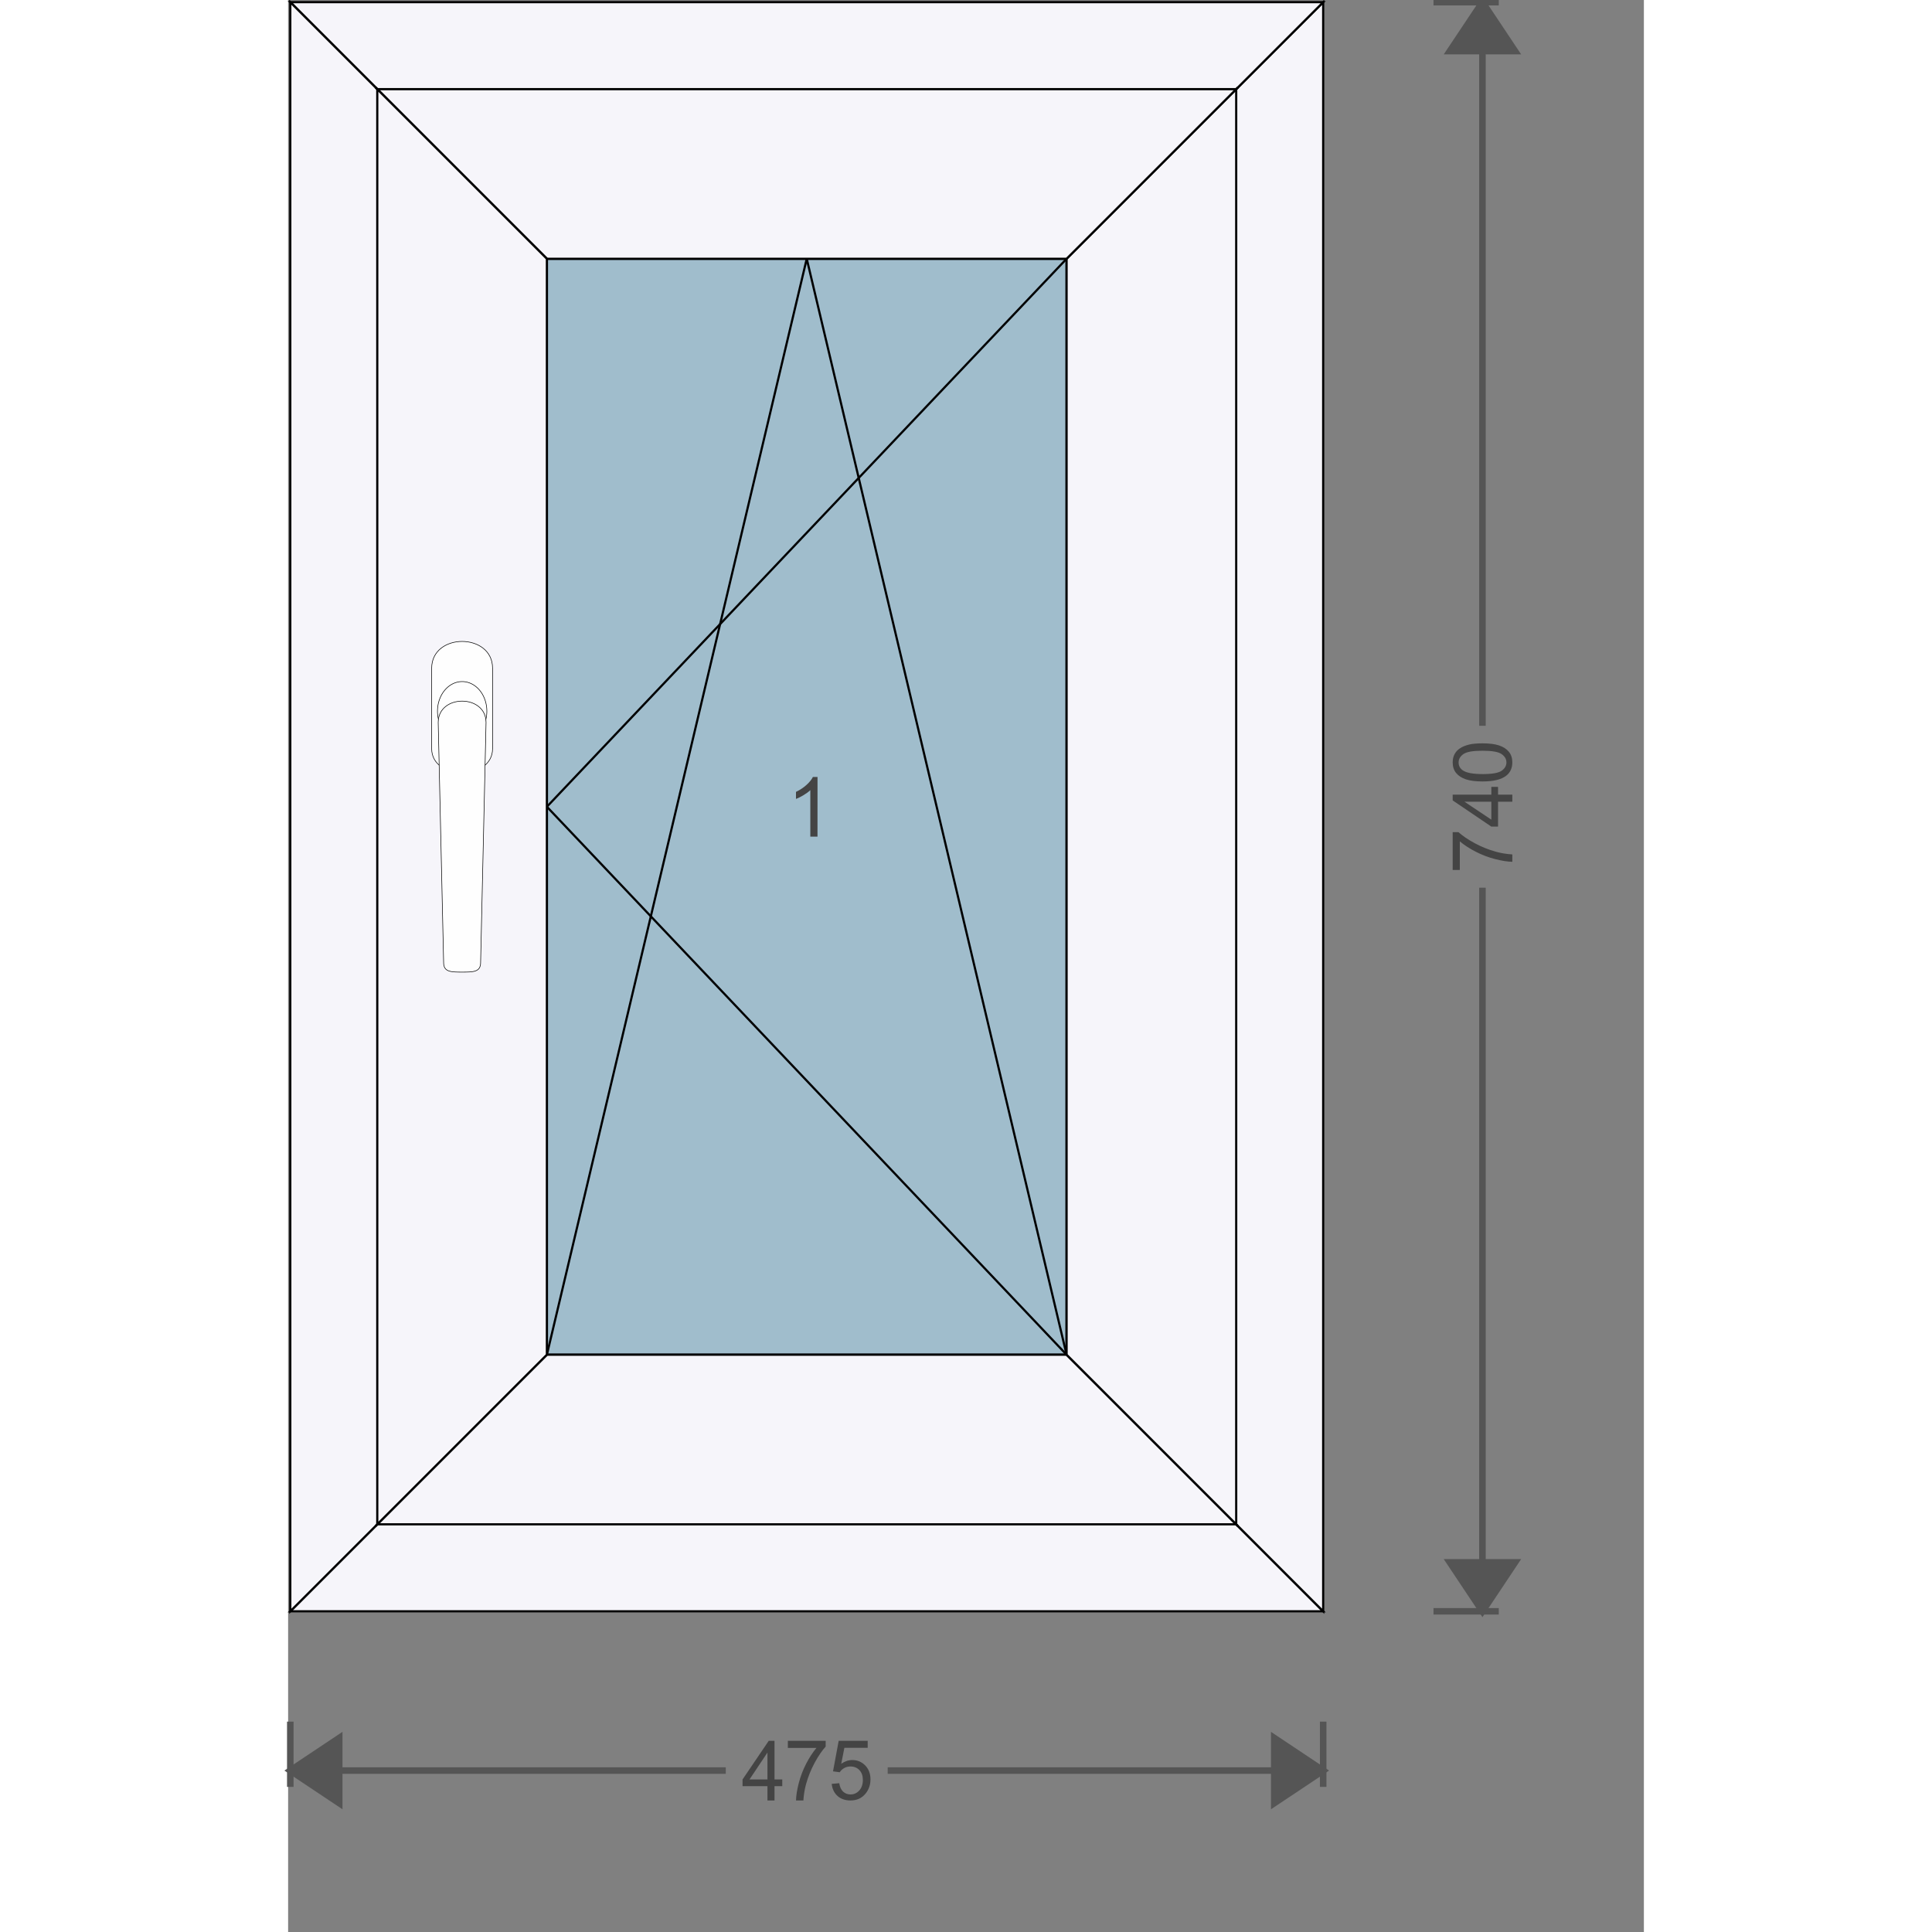
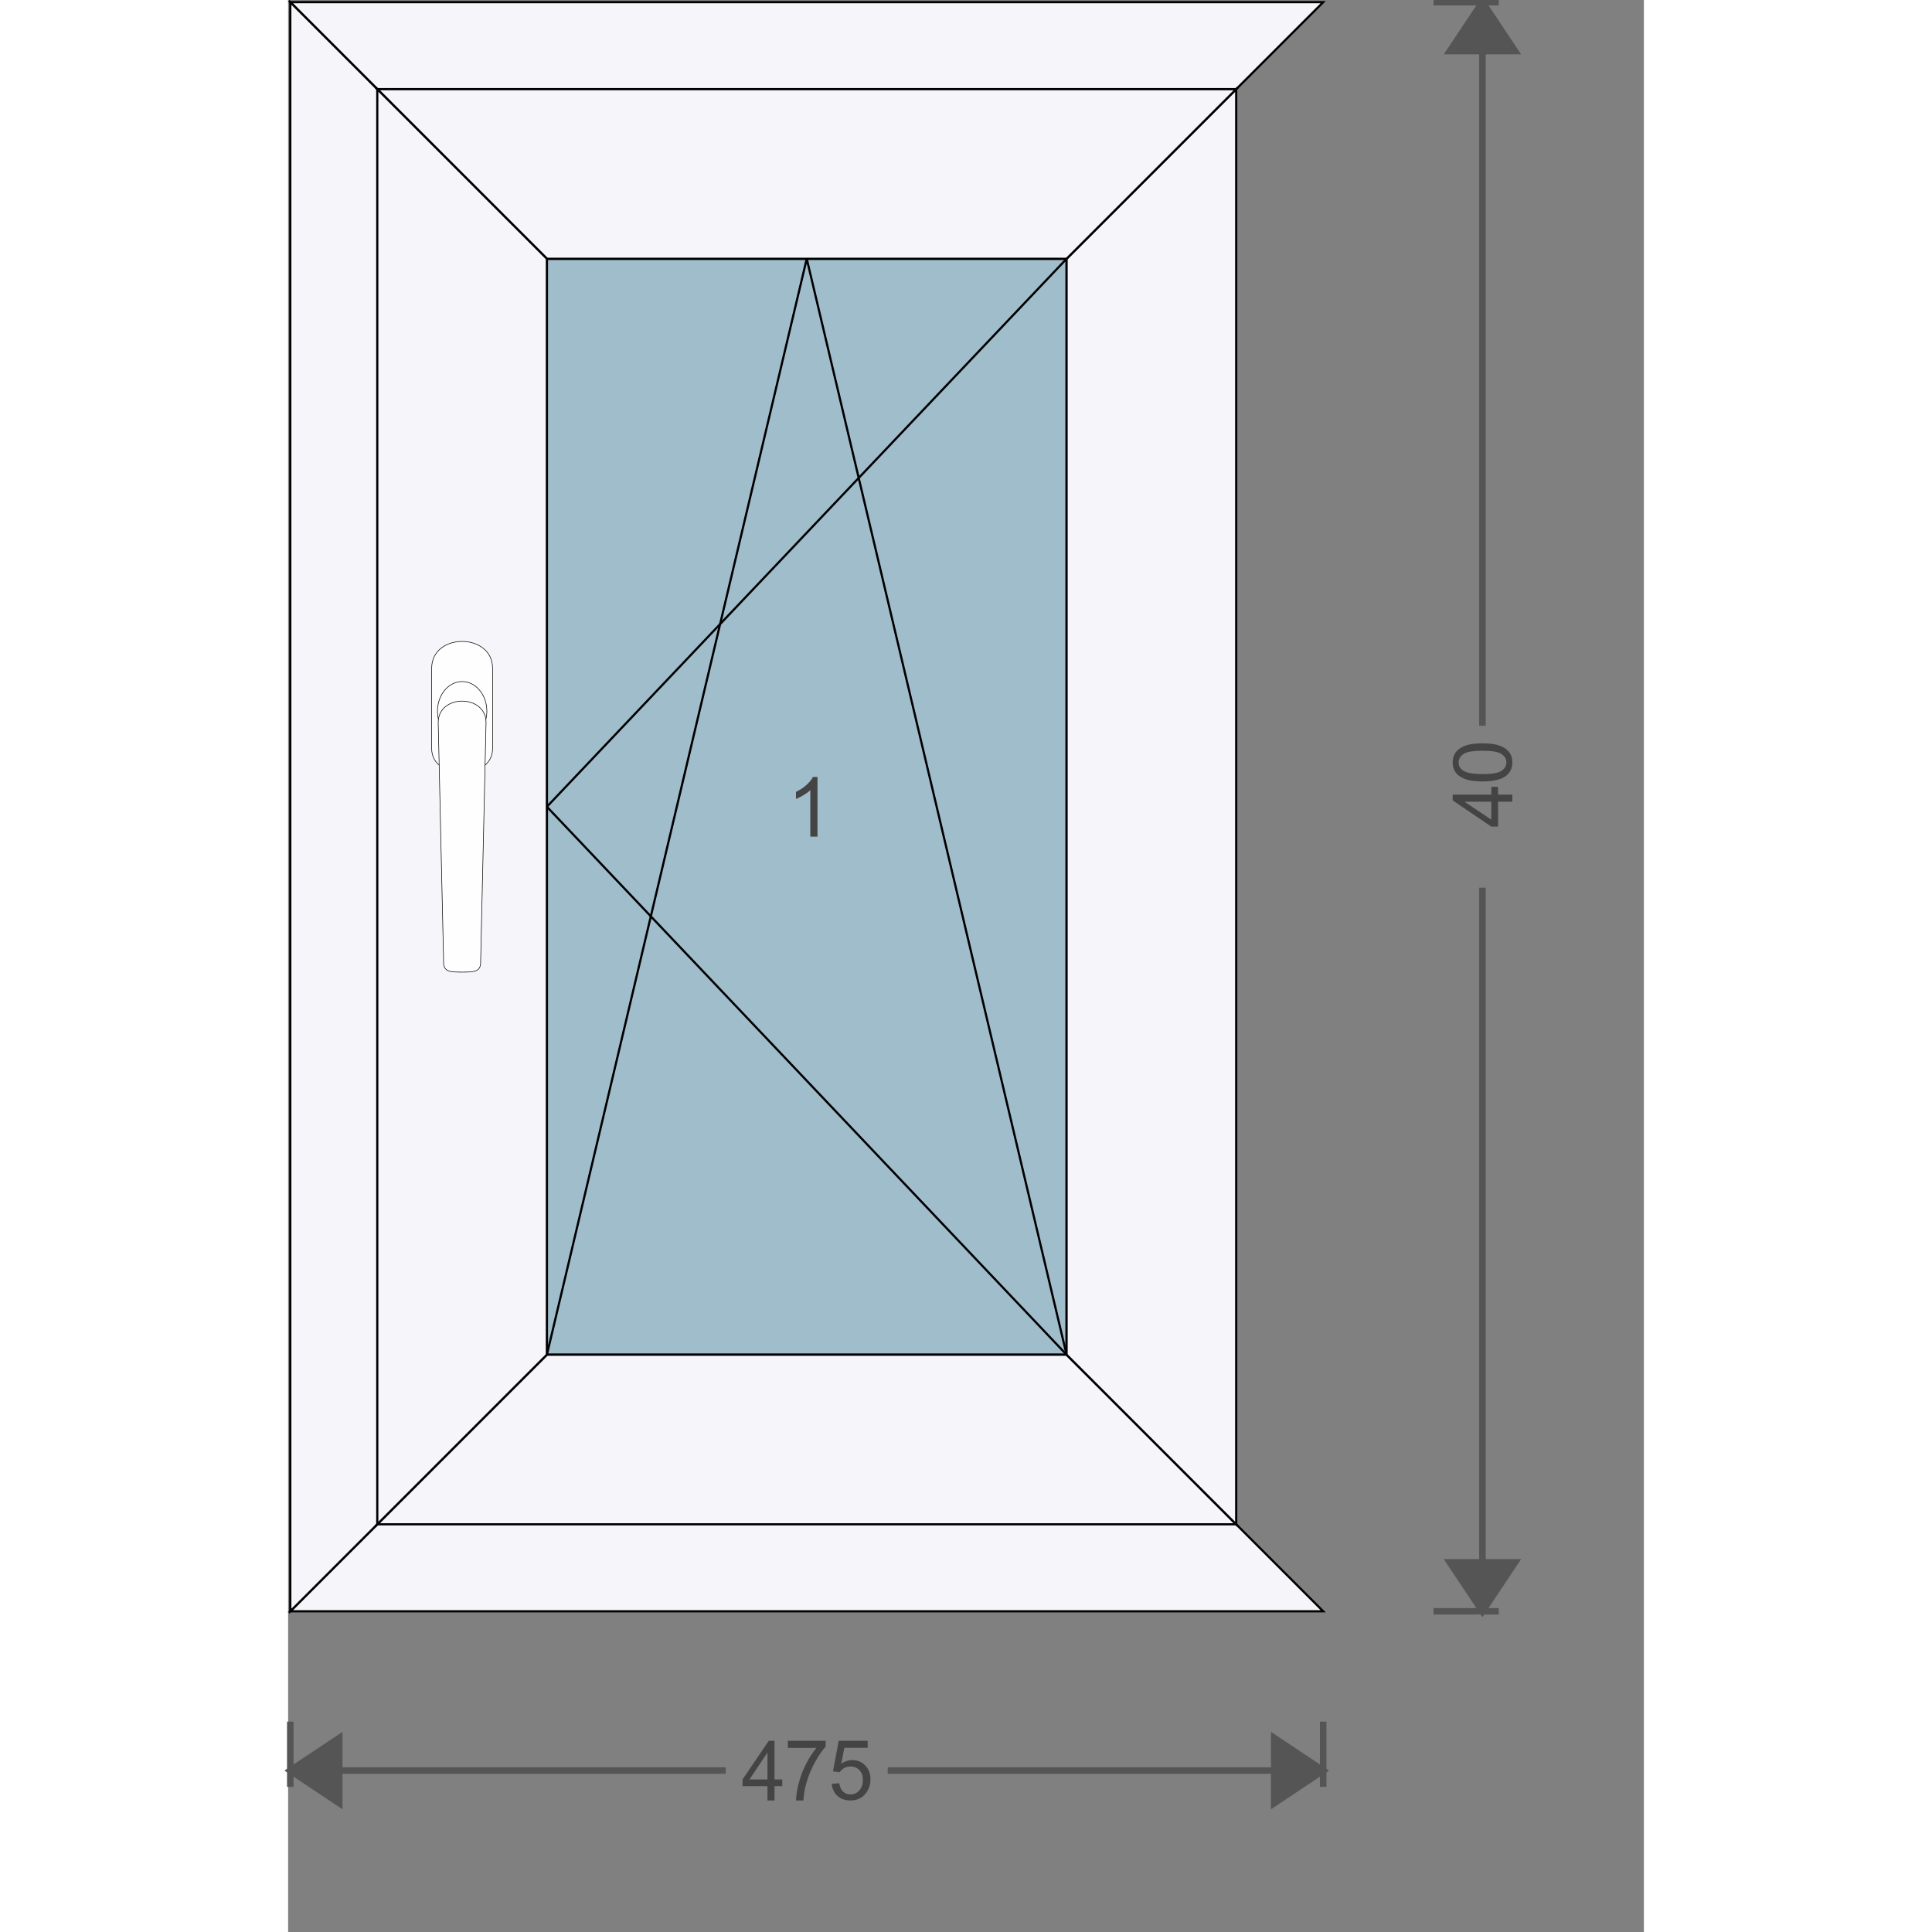
<svg xmlns="http://www.w3.org/2000/svg" xmlns:xlink="http://www.w3.org/1999/xlink" width="380" height="380" viewBox="-1 -1 623.48 888.48" id="svg_1731356077">
  <rect x="-1" y="-1" width="623.48" height="888.48" fill="#808080" stroke="none" />
  <defs>
    <pattern id="colour_pattern_v_1731356077" x="0" y="0" height="500" width="500" patternUnits="userSpaceOnUse">
      <image x="0" y="0" height="500" width="500" preserveAspectRatio="none" xlink:href="https://server.fenzon.de/images/" />
    </pattern>
    <pattern id="colour_pattern_h_1731356077" x="0" y="0" height="500" width="500" patternUnits="userSpaceOnUse" patternTransform="rotate(90)">
      <image x="0" y="0" height="500" width="500" preserveAspectRatio="none" xlink:href="https://server.fenzon.de/images/" />
    </pattern>
    <pattern id="guide_rail_colour_pattern_v_1731356077" x="0" y="0" height="500" width="500" patternUnits="userSpaceOnUse">
      <image x="0" y="0" height="500" width="500" preserveAspectRatio="none" xlink:href="https://server.fenzon.de/images/" />
    </pattern>
    <pattern id="curtain_colour_pattern_v_1731356077" x="0" y="0" height="500" width="500" patternUnits="userSpaceOnUse">
      <image x="0" y="0" height="500" width="500" preserveAspectRatio="none" xlink:href="https://server.fenzon.de/images/" />
    </pattern>
    <pattern id="bottom_slat_colour_pattern_v_1731356077" x="0" y="0" height="500" width="500" patternUnits="userSpaceOnUse">
      <image x="0" y="0" height="500" width="500" preserveAspectRatio="none" xlink:href="https://server.fenzon.de/images/" />
    </pattern>
    <pattern id="infill_basic_colour_pattern_v_1731356077" x="0" y="0" height="500" width="500" patternUnits="userSpaceOnUse">
      <image x="0" y="0" height="500" width="500" preserveAspectRatio="none" xlink:href="https://server.fenzon.de/images/" />
    </pattern>
    <pattern id="infill_additional_colour_pattern_v_1731356077" x="0" y="0" height="500" width="500" patternUnits="userSpaceOnUse">
      <image x="0" y="0" height="500" width="500" preserveAspectRatio="none" xlink:href="https://server.fenzon.de/images/" />
    </pattern>
    <pattern id="infill_application_colour_pattern_v_1731356077" x="0" y="0" height="500" width="500" patternUnits="userSpaceOnUse">
      <image x="0" y="0" height="500" width="500" preserveAspectRatio="none" xlink:href="https://server.fenzon.de/images/" />
    </pattern>
    <pattern id="inside_shading_box_colour_pattern_h_1731356077" x="0" y="0" height="500" width="500" patternUnits="userSpaceOnUse" patternTransform="rotate(90)">
      <image x="0" y="0" height="500" width="500" preserveAspectRatio="none" xlink:href="https://server.fenzon.de/images/" />
    </pattern>
  </defs>
  <g>
    <path d="M0 790.74 v 30" stroke="#555555" stroke-width="3" fill="none" />
    <path d="M0 813.24 l 22.5 15 l 0 -30 Z" stroke="#555555" stroke-width="3" fill="#555555" />
    <path d="M0 813.24 l200.268 0" stroke="#555555" stroke-width="3" fill="none" />
    <g>
      <g transform="rotate(0,237.5,813.24)">
        <g transform="translate(206.916,799.5) scale(8.865)">
          <path fill="#444444" d="m 1.412,3.1 v -0.741 H 0.12 v -0.348 l 1.359,-2.005 h 0.299 v 2.005 H 2.18 v 0.348 H 1.778 v 0.741 z m 0,-1.089 v -1.395 l -0.932,1.395 z" />
        </g>
        <g transform="translate(227.305,799.5) scale(8.865)">
          <path fill="#444444" d="m 0.17,0.376 v -0.37 h 1.962 v 0.299 q -0.289,0.319 -0.575,0.847 -0.283,0.528 -0.438,1.086 -0.112,0.393 -0.143,0.862 H 0.594 q 0.006,-0.37 0.141,-0.894 0.134,-0.524 0.384,-1.009 0.252,-0.488 0.535,-0.821 z" />
        </g>
        <g transform="translate(247.695,799.5) scale(8.865)">
          <path fill="#444444" d="m 0.146,2.24 0.391,-0.034 q 0.043,0.29 0.201,0.438 0.159,0.145 0.382,0.145 0.269,0 0.455,-0.206 0.186,-0.206 0.186,-0.547 0,-0.324 -0.18,-0.511 -0.178,-0.187 -0.467,-0.187 -0.18,0 -0.325,0.084 -0.145,0.082 -0.227,0.215 l -0.349,-0.046 0.294,-1.584 H 2.012 v 0.362 H 0.803 l -0.163,0.829 q 0.273,-0.194 0.573,-0.194 0.397,0 0.67,0.28 0.273,0.28 0.273,0.719 0,0.419 -0.24,0.724 -0.291,0.374 -0.796,0.374 -0.413,0 -0.676,-0.236 -0.26,-0.236 -0.298,-0.625 z" />
        </g>
      </g>
    </g>
    <path d="M475 813.24 l-200.268 0" stroke="#555555" stroke-width="3" fill="none" />
    <path d="M475 813.24 l -22.5 15 l 0 -30 Z" stroke="#555555" stroke-width="3" fill="#555555" />
    <path d="M475 790.74 v 30" stroke="#555555" stroke-width="3" fill="none" />
    <path d="M525.74 0 h 30" stroke="#555555" stroke-width="3" fill="none" />
    <path d="M548.24 0 l 15 22.5 l -30 0 Z" stroke="#555555" stroke-width="3" fill="#555555" />
    <path d="M548.24 0 l 0 332.768" stroke="#555555" stroke-width="3" fill="none" />
    <g>
      <g transform="rotate(-90,548.24,370)">
        <g transform="translate(517.656,356.26) scale(8.865)">
-           <path fill="#444444" d="m 0.17,0.376 v -0.37 h 1.962 v 0.299 q -0.289,0.319 -0.575,0.847 -0.283,0.528 -0.438,1.086 -0.112,0.393 -0.143,0.862 H 0.594 q 0.006,-0.37 0.141,-0.894 0.134,-0.524 0.384,-1.009 0.252,-0.488 0.535,-0.821 z" />
-         </g>
+           </g>
        <g transform="translate(538.045,356.26) scale(8.865)">
          <path fill="#444444" d="m 1.412,3.1 v -0.741 H 0.12 v -0.348 l 1.359,-2.005 h 0.299 v 2.005 H 2.18 v 0.348 H 1.778 v 0.741 z m 0,-1.089 v -1.395 l -0.932,1.395 z" />
        </g>
        <g transform="translate(558.435,356.26) scale(8.865)">
          <path fill="#444444" d="m 0.162,1.554 q 0,-0.537 0.11,-0.864 0.112,-0.329 0.329,-0.506 0.219,-0.178 0.55,-0.178 0.244,0 0.428,0.099 0.184,0.097 0.304,0.283 0.12,0.184 0.188,0.451 0.068,0.265 0.068,0.715 0,0.533 -0.11,0.862 -0.11,0.327 -0.329,0.506 -0.217,0.178 -0.55,0.178 -0.438,0 -0.688,-0.314 -0.3,-0.378 -0.3,-1.232 z m 0.382,0 q 0,0.746 0.174,0.994 0.176,0.246 0.432,0.246 0.256,0 0.43,-0.248 0.176,-0.248 0.176,-0.992 0,-0.748 -0.176,-0.994 -0.174,-0.246 -0.434,-0.246 -0.256,0 -0.409,0.217 -0.192,0.277 -0.192,1.023 z" />
        </g>
      </g>
    </g>
    <path d="M548.24 740 l 0 -332.768" stroke="#555555" stroke-width="3" fill="none" />
    <path d="M548.24 740 l 15 -22.5 l -30 0 Z" stroke="#555555" stroke-width="3" fill="#555555" />
    <path d="M525.74 740 h 30" stroke="#555555" stroke-width="3" fill="none" />
    <path id="infill_1" d=" M357 622 L357 118 L118 118 L118 622 Z" stroke="#000000" stroke-width="1" fill="#a0bdcc" />
    <g transform="rotate(0,237.5,370)">
      <g transform="translate(227.305,356.26) scale(8.865)">
        <path fill="#444444" d="M 1.708,3.1 H 1.336 v -2.411 Q 1.202,0.819 0.983,0.95 0.766,1.08 0.592,1.145 v -0.366 q 0.312,-0.149 0.546,-0.362 0.234,-0.212 0.331,-0.412 h 0.24 z" />
      </g>
    </g>
    <path id="opening_1" d="M118 370 L357 118 Z" stroke="#000000" stroke-width="1" fill="none" />
    <path id="opening_1" d="M118 370 L357 622 Z" stroke="#000000" stroke-width="1" fill="none" />
    <path id="opening_1" d="M237.5 118 L118 622 Z" stroke="#000000" stroke-width="1" fill="none" />
    <path id="opening_1" d="M237.5 118 L357 622 Z" stroke="#000000" stroke-width="1" fill="none" />
    <path id="outer_frame_1" d="M60 680 L415 680 L475 740 L0 740 Z" stroke="#000000" stroke-width="1" fill="#f6f5fa" />
-     <path id="outer_frame_2" d="M415 680 L415 60 L475 0 L475 740 Z" stroke="#000000" stroke-width="1" fill="#f6f5fa" />
    <path id="outer_frame_3" d="M415 60 L60 60 L0 0 L475 0 Z" stroke="#000000" stroke-width="1" fill="#f6f5fa" />
    <path id="outer_frame_4" d="M60 60 L60 680 L0 740 L0 0 Z" stroke="#000000" stroke-width="1" fill="#f6f5fa" />
    <path id="vent_1_1" d="M118 622 L357 622 L435 700 L40 700 Z" stroke="#000000" stroke-width="1" fill="#f6f5fa" />
    <path id="vent_1_2" d="M357 622 L357 118 L435 40 L435 700 Z" stroke="#000000" stroke-width="1" fill="#f6f5fa" />
    <path id="vent_1_3" d="M357 118 L118 118 L40 40 L435 40 Z" stroke="#000000" stroke-width="1" fill="#f6f5fa" />
    <path id="vent_1_4" d="M118 118 L118 622 L40 700 L40 40 Z" stroke="#000000" stroke-width="1" fill="#f6f5fa" />
    <g id="handle_handle_1" transform="translate(93.15,293.85) scale(-1 1)">
      <path d="m 0.133,12.459 c 0,-16.435 28,-16.435 28,0 v 37 c 0,14.743 -28,14.743 -28,0 z" stroke="#000000" stroke-width="0.265" fill="#fefefe" />
      <path d="M 25.46,32.21 A 11.35,13.62 0 0 1 14.11,45.83 11.35,13.62 0 0 1 2.76,32.21 11.35,13.62 0 0 1 14.11,18.59 11.35,13.62 0 0 1 25.46,32.21 Z" stroke="#000000" stroke-width="0.265" fill="#fefefe" />
      <path d="m 3.132,37.401 c 0,-13.096 22,-13.096 22,0 l -2.5,110.480 c 0,4.312 -3.5,4.312 -8.5,4.312 -5,0 -8.5,0 -8.5,-4.31 z" stroke="#000000" stroke-width="0.265" fill="#fefefe" />
    </g>
    <g id="fitting_rosette_1" transform="translate(40,-300) scale(-1 1)">
      <defs>
        <linearGradient id="rosette_1_fitting_stainless_steel" x1="0%" y1="0%" x2="100%" y2="50%" spreadMethod="pad">
          <stop offset="0%" stop-color="#dddddd" />
          <stop offset="20%" stop-color="#eaeaea" />
          <stop offset="40%" stop-color="#dadada" />
          <stop offset="80%" stop-color="#eaeaea" />
          <stop offset="100%" stop-color="#dddddd" />
        </linearGradient>
      </defs>
    </g>
  </g>
</svg>